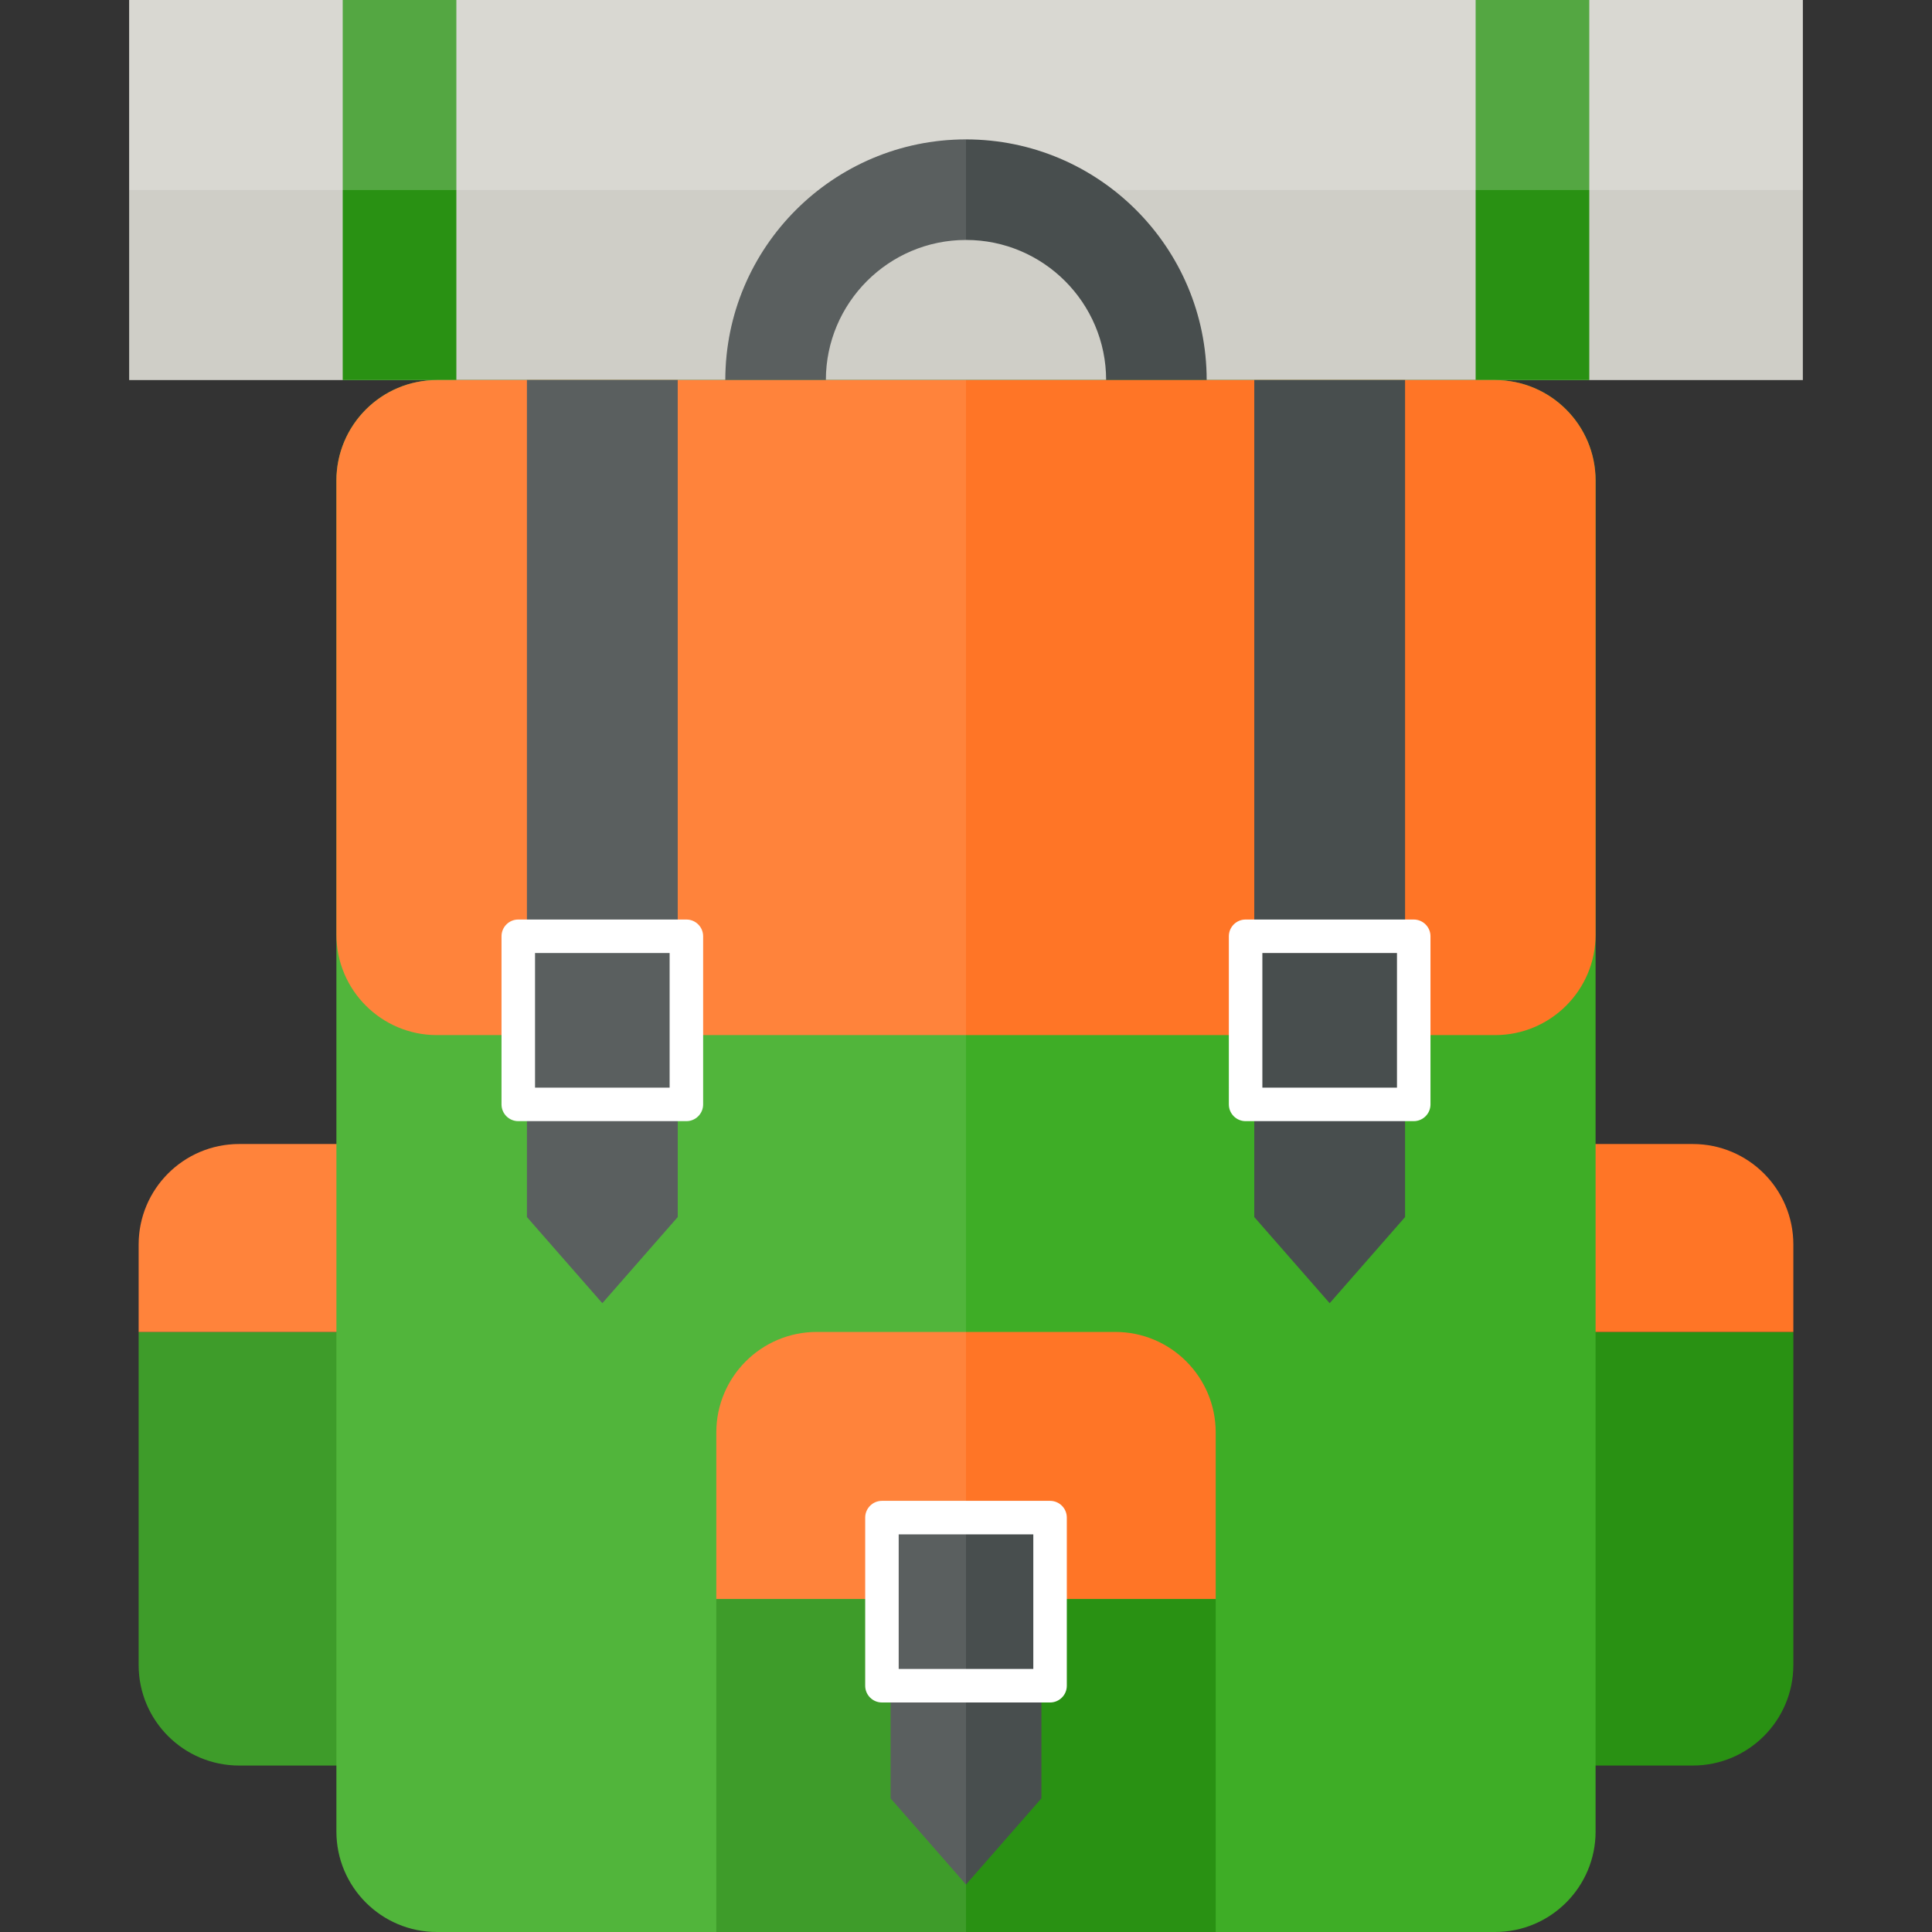
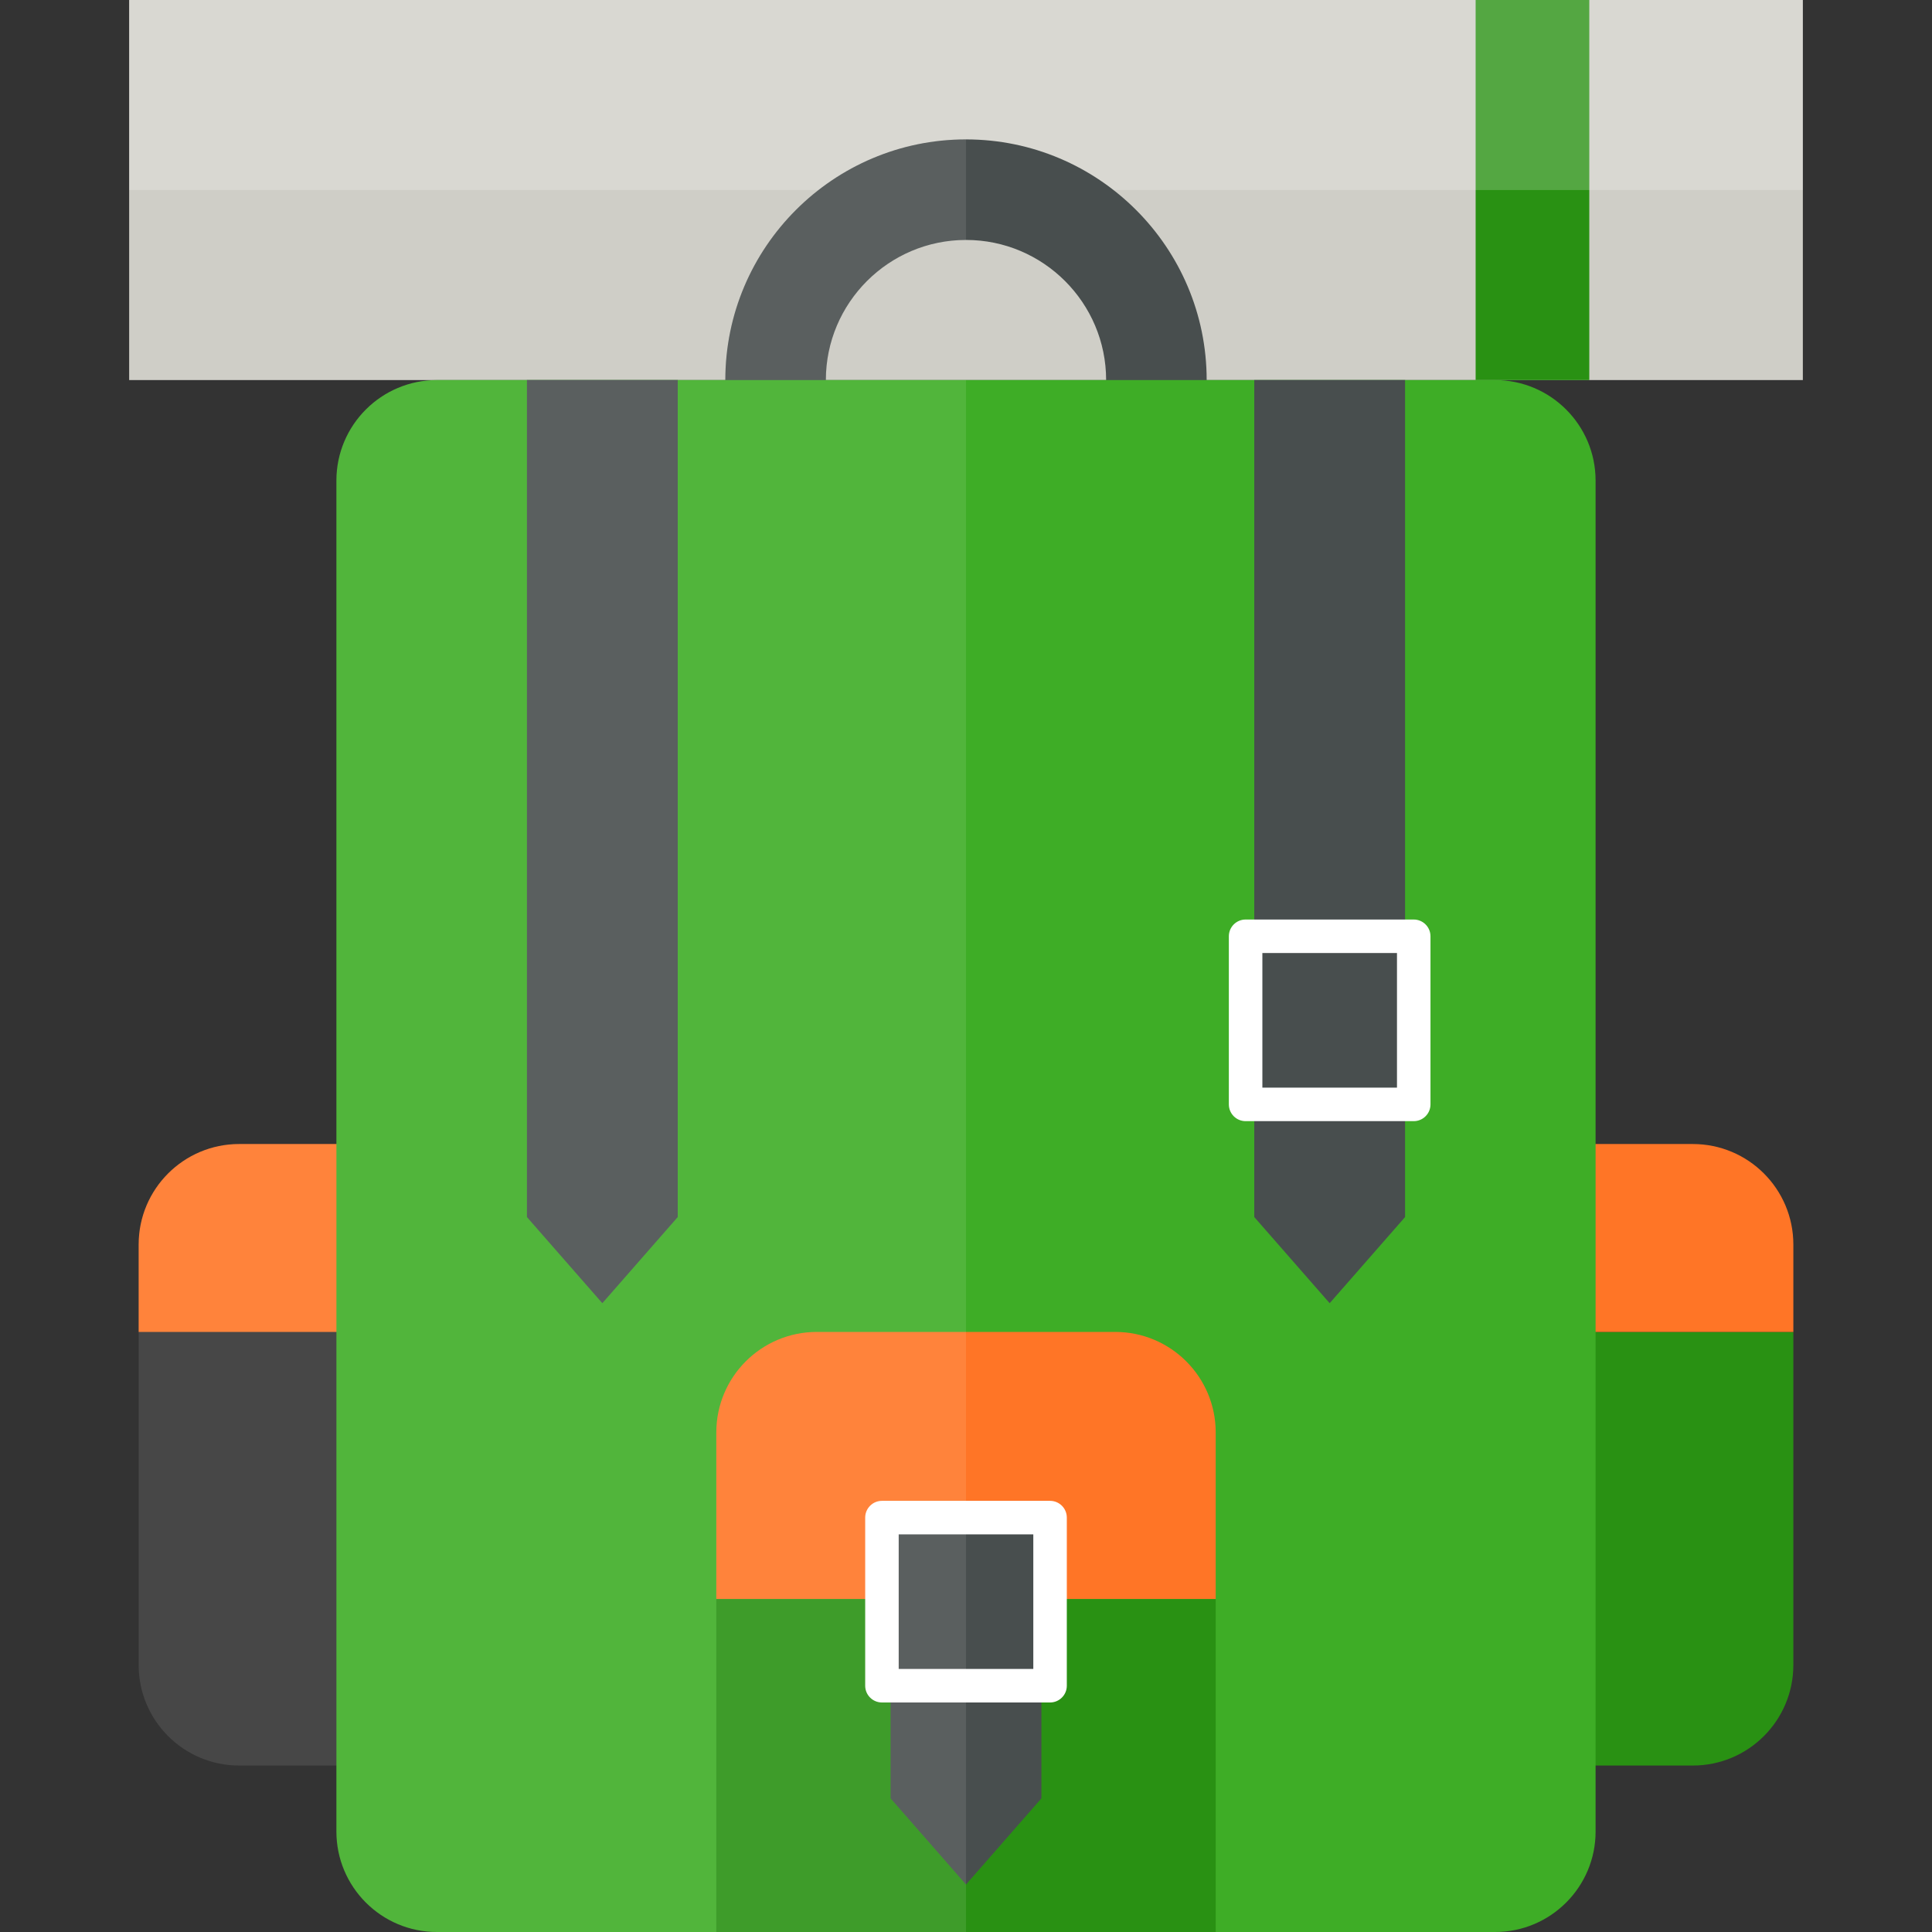
<svg xmlns="http://www.w3.org/2000/svg" version="1.1" id="Capa_1" viewBox="0 0 211.859 211.859" xml:space="preserve">
  <rect x="0" y="0" width="211.859" height="211.859" fill="#333333" stroke="none" />
  <g>
    <path style="fill:#299113;" d="M153.985,146.056v36.525c0,6.088,4.936,11.024,11.024,11.024h20.621   c6.089,0,11.024-4.937,11.024-11.024v-36.525H153.985z" />
-     <path style="fill:#299113;" d="M15.204,146.056v36.525c0,6.088,4.936,11.024,11.024,11.024H46.85   c6.088,0,11.024-4.937,11.024-11.024v-36.525H15.204z" />
    <g>
      <rect x="14.163" y="0" style="fill:#CFCEC7;" width="183.533" height="41.678" />
      <g>
-         <rect x="37.581" y="0" style="fill:#299113;" width="12.463" height="41.678" />
        <rect x="161.815" y="0" style="fill:#299113;" width="12.463" height="41.678" />
      </g>
      <rect x="14.163" y="0" style="opacity:0.2;fill:#FFFFFF;" width="183.533" height="20.839" />
    </g>
    <path style="fill:#FF7526;" d="M46.85,125.451H26.229c-6.088,0-11.024,4.936-11.024,11.024v9.581h42.669v-9.581   C57.874,130.386,52.938,125.451,46.85,125.451z" />
    <path style="fill:#FF7526;" d="M165.01,125.451h20.621c6.089,0,11.024,4.936,11.024,11.024v9.581h-42.67v-9.581   C153.985,130.386,158.921,125.451,165.01,125.451z" />
    <g>
      <path style="fill:#484E4E;" d="M105.929,68.07c-14.552,0-26.391-11.839-26.391-26.392c0-14.552,11.839-26.391,26.391-26.391    c14.553,0,26.392,11.839,26.392,26.391C132.321,56.231,120.482,68.07,105.929,68.07z M105.929,26.312    c-8.473,0-15.367,6.894-15.367,15.366c0,8.474,6.894,15.367,15.367,15.367c8.474,0,15.367-6.893,15.367-15.367    C121.297,33.206,114.403,26.312,105.929,26.312z" />
    </g>
    <path style="fill:#3EAD26;" d="M174.97,200.835c0,6.088-4.936,11.024-11.024,11.024H47.914c-6.088,0-11.024-4.937-11.024-11.024   V52.703c0-6.089,4.935-11.025,11.024-11.025h116.031c6.089,0,11.024,4.936,11.024,11.025V200.835z" />
-     <path style="fill:#FF7526;" d="M174.97,102.484c0,6.089-4.936,11.024-11.024,11.024H47.914c-6.088,0-11.024-4.936-11.024-11.024   V52.703c0-6.089,4.935-11.025,11.024-11.025h116.031c6.089,0,11.024,4.936,11.024,11.025V102.484z" />
    <path style="fill:#FF7526;" d="M122.288,146.056H89.572c-6.089,0-11.024,4.936-11.024,11.024v18.271h54.764v-18.271   C133.311,150.992,128.376,146.056,122.288,146.056z" />
    <rect x="78.548" y="175.352" style="fill:#299113;" width="54.764" height="36.507" />
    <g>
      <g>
        <polygon style="fill:#484E4E;" points="57.782,41.678 57.782,133.46 66.05,142.906 74.318,133.46 74.318,41.678    " />
        <g>
-           <path style="fill:#FFFFFF;" d="M75.268,122.943H56.832c-1.015,0-1.837-0.822-1.837-1.837V102.67      c0-1.015,0.823-1.837,1.837-1.837h18.436c1.015,0,1.837,0.822,1.837,1.837v18.436C77.105,122.121,76.283,122.943,75.268,122.943      z M58.67,119.269H73.43v-14.761H58.67V119.269z" />
-         </g>
+           </g>
      </g>
      <g>
        <polygon style="fill:#484E4E;" points="137.541,41.678 137.541,133.46 145.809,142.906 154.077,133.46 154.077,41.678    " />
        <g>
          <path style="fill:#FFFFFF;" d="M155.027,122.943h-18.436c-1.016,0-1.838-0.822-1.838-1.837V102.67      c0-1.015,0.822-1.837,1.838-1.837h18.436c1.014,0,1.837,0.822,1.837,1.837v18.436      C156.864,122.121,156.041,122.943,155.027,122.943z M138.429,119.269h14.761v-14.761h-14.761V119.269z" />
        </g>
      </g>
    </g>
    <g>
      <polygon style="fill:#484E4E;" points="97.661,166.417 97.661,197.206 105.93,206.653 114.198,197.206 114.198,166.417   " />
      <g>
        <path style="fill:#FFFFFF;" d="M115.147,186.69H96.712c-1.015,0-1.837-0.822-1.837-1.837v-18.436     c0-1.015,0.823-1.838,1.837-1.838h18.435c1.015,0,1.838,0.823,1.838,1.838v18.436C116.985,185.868,116.162,186.69,115.147,186.69     z M98.549,183.015h14.761v-14.761H98.549V183.015z" />
      </g>
    </g>
    <path style="opacity:0.1;fill:#FFFFFF;" d="M105.93,41.678H90.563c0-8.473,6.894-15.366,15.367-15.366h0V15.288h0   c-14.552,0-26.391,11.839-26.391,26.391H47.914c-6.088,0-11.024,4.936-11.024,11.025v72.748H26.229   c-1.142,0-2.243,0.174-3.278,0.496c-1.381,0.429-2.645,1.123-3.734,2.021c-0.545,0.449-1.045,0.95-1.494,1.494   c-0.898,1.089-1.592,2.354-2.022,3.734c-0.322,1.036-0.496,2.137-0.496,3.278v46.107c0,6.088,4.936,11.024,11.024,11.024H36.89   v7.229c0,6.088,4.935,11.024,11.024,11.024h58.016V41.678z" />
  </g>
</svg>